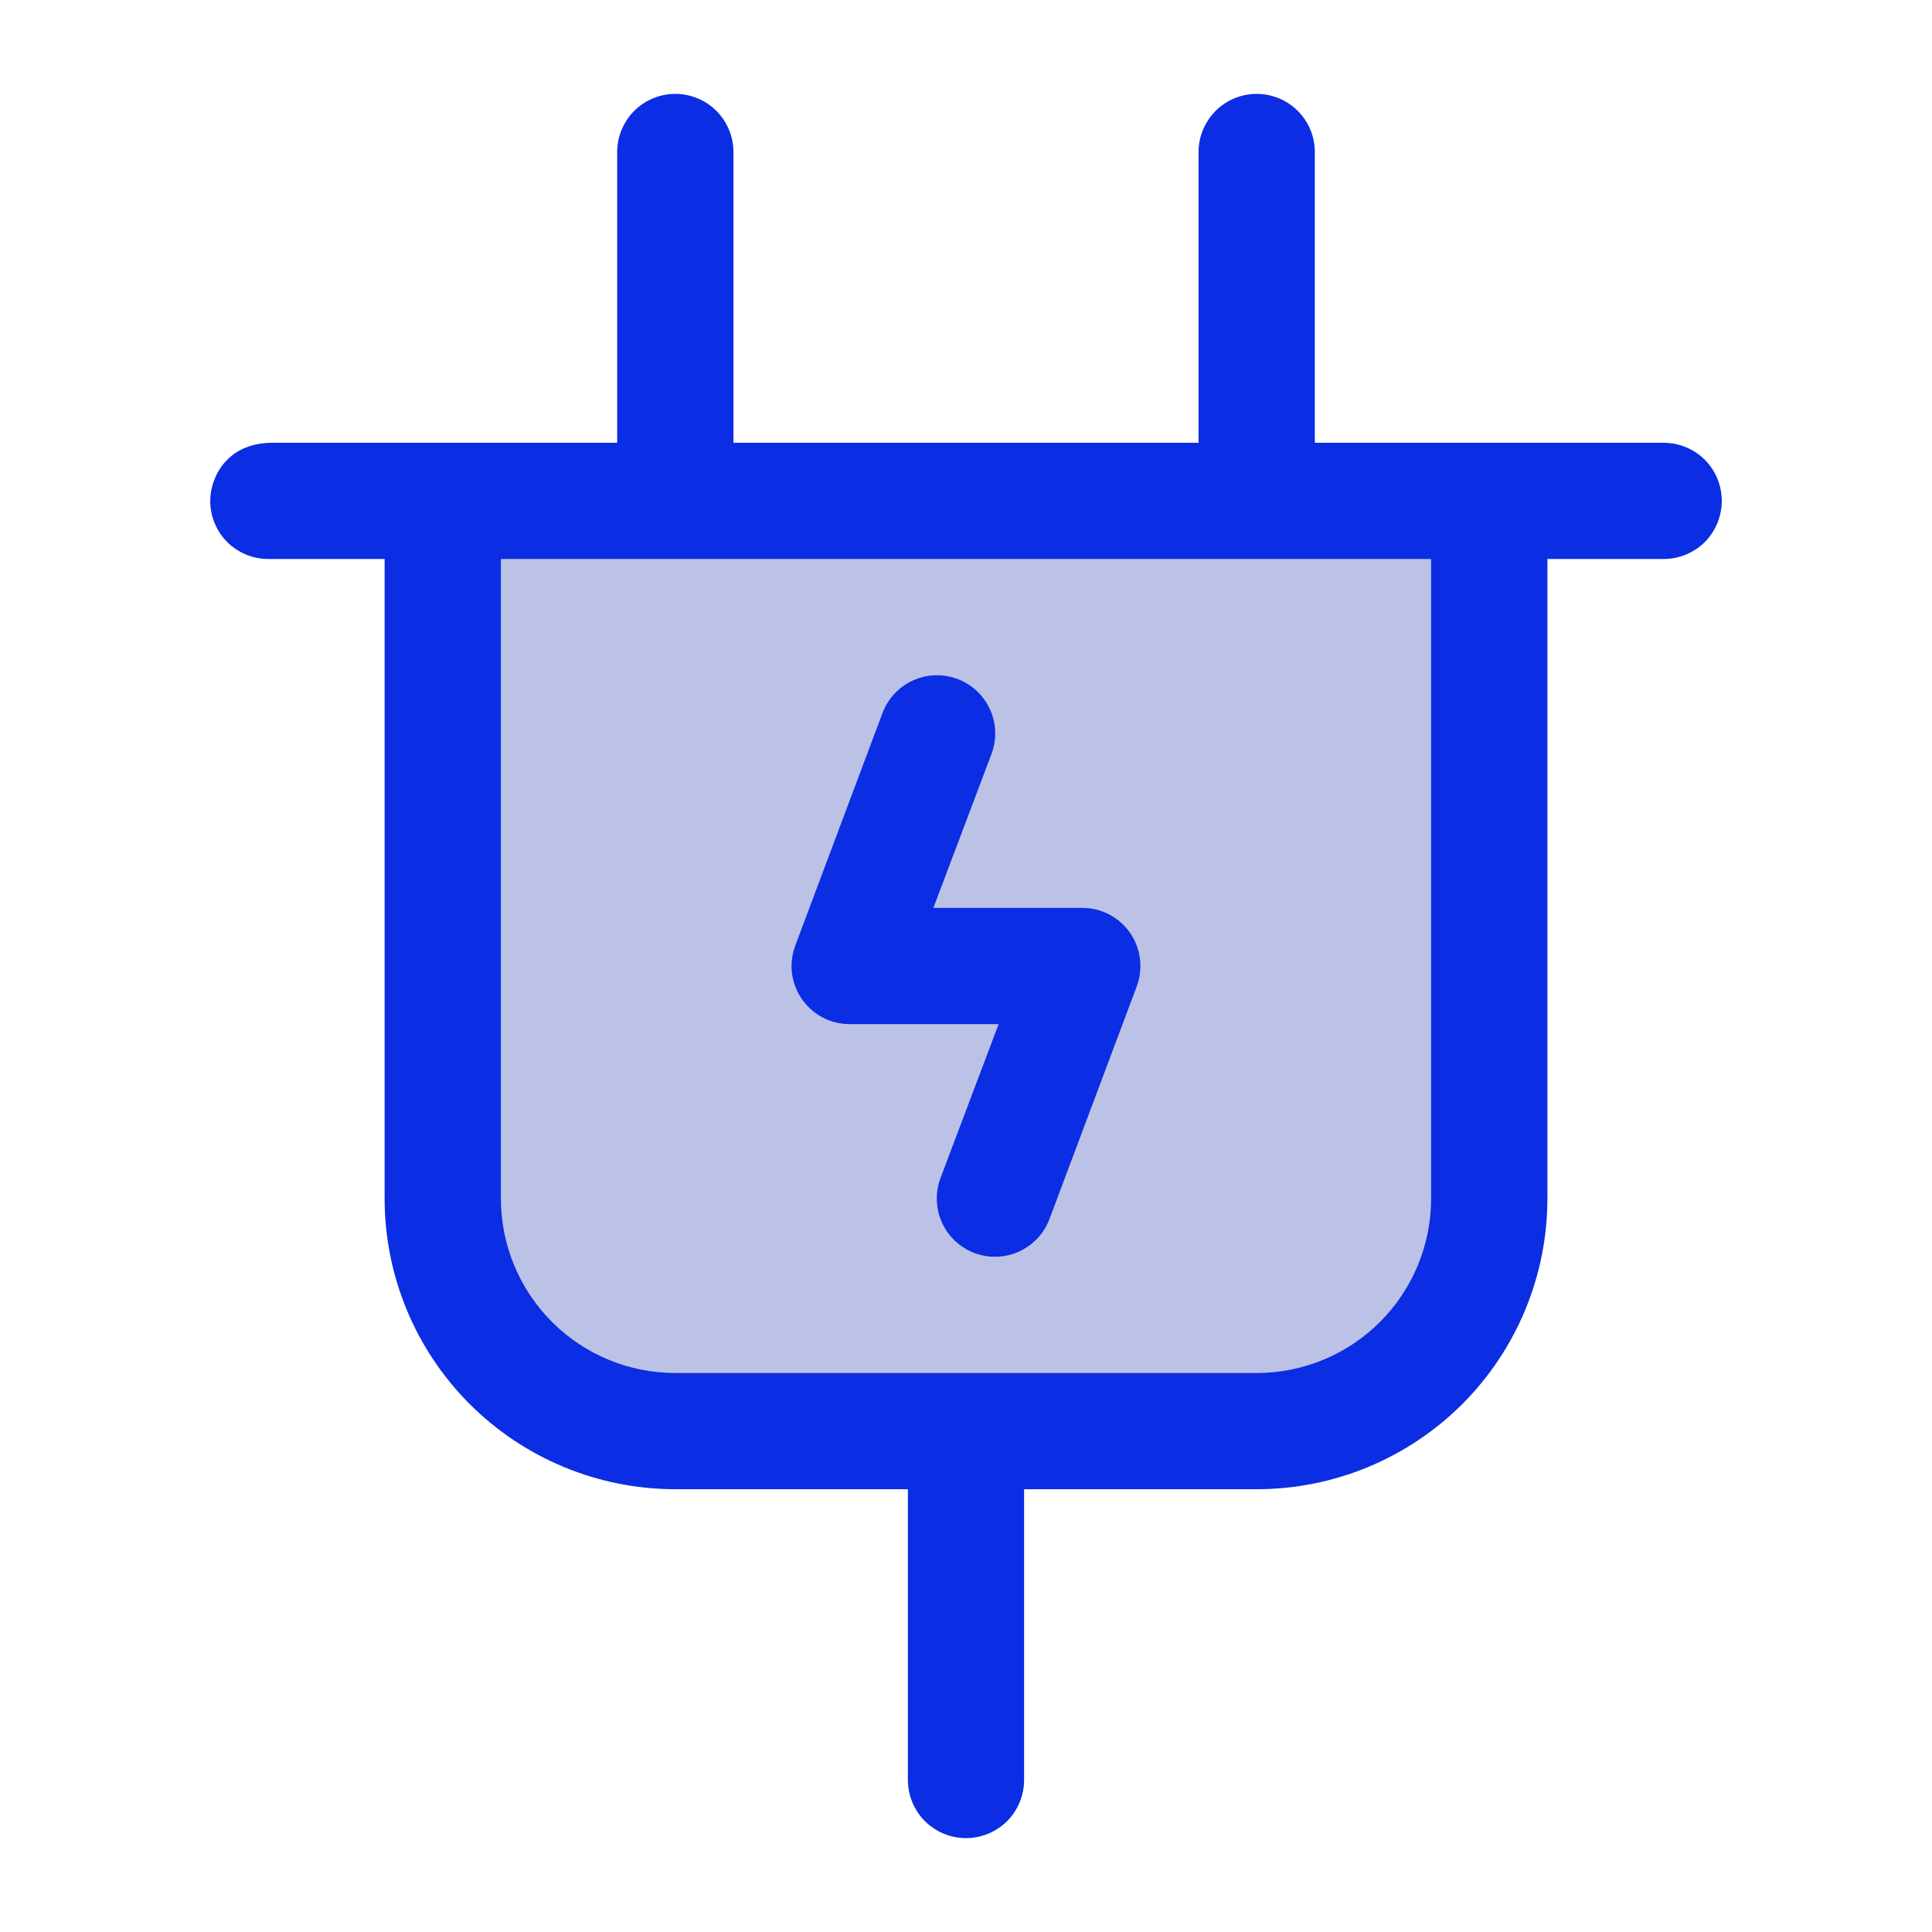
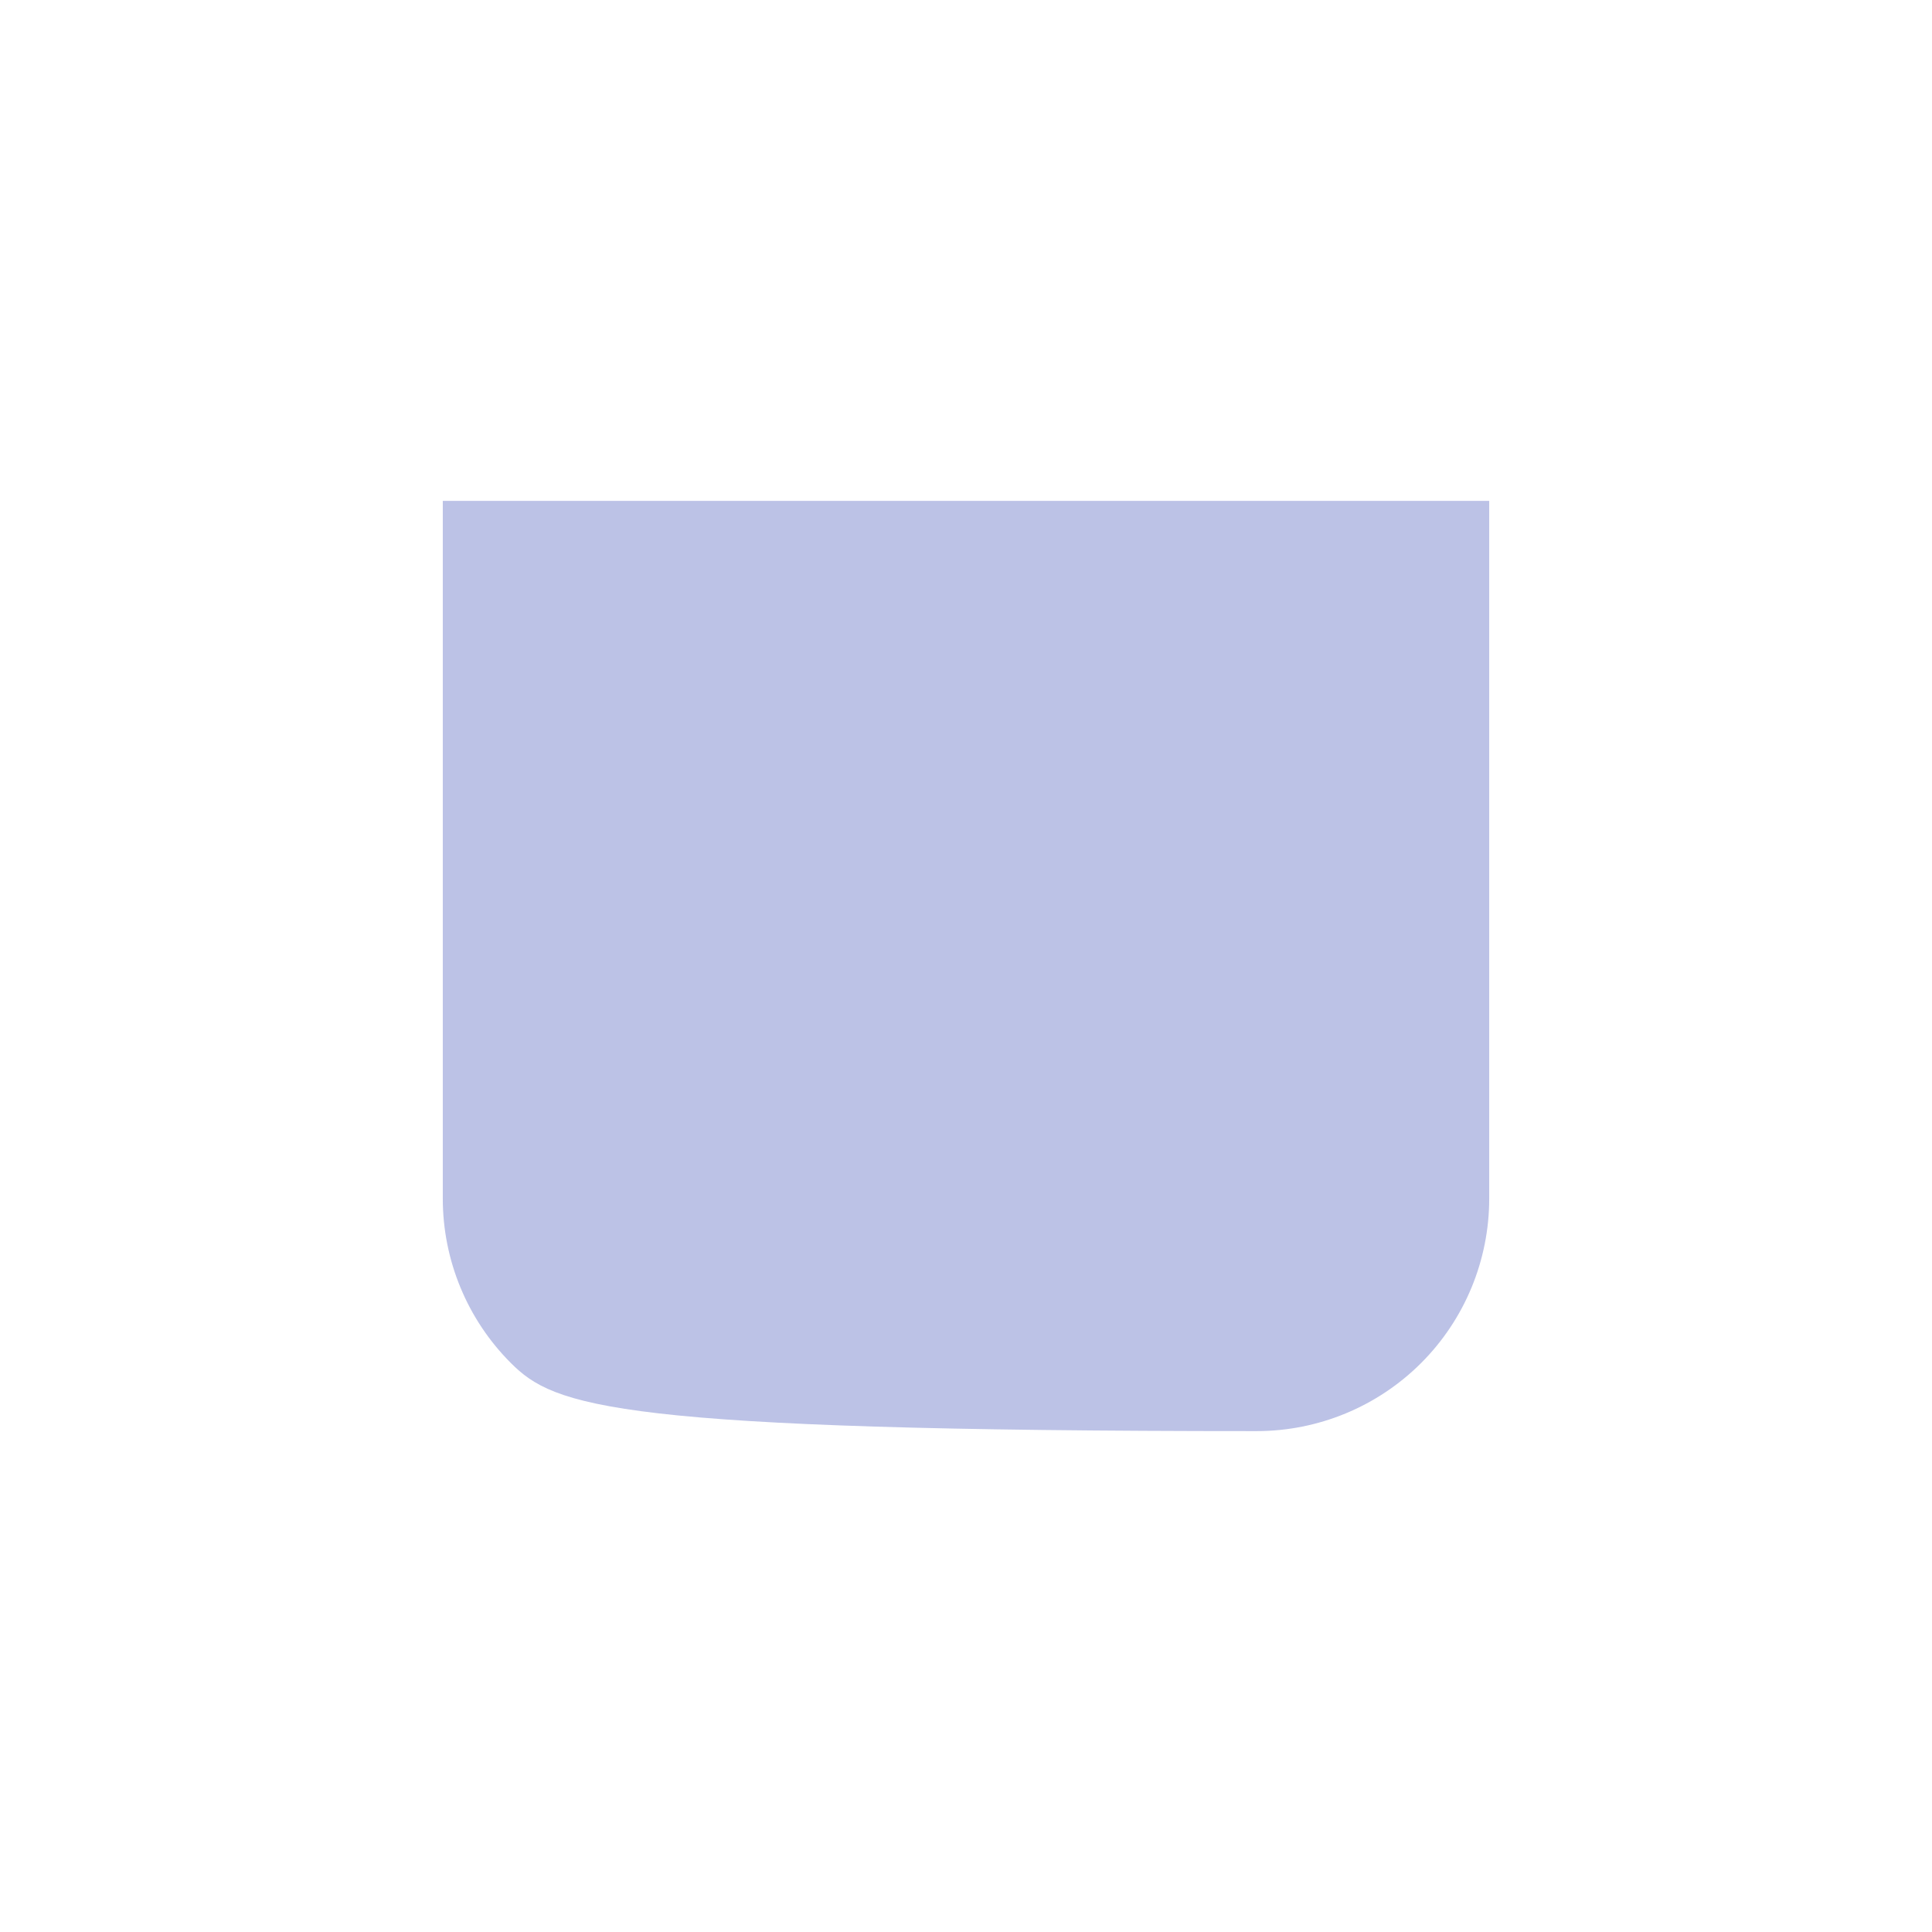
<svg xmlns="http://www.w3.org/2000/svg" width="27" height="27" viewBox="0 0 27 27" fill="none">
-   <path d="M20.812 7V16.75C20.812 17.612 20.47 18.439 19.861 19.048C19.251 19.658 18.424 20 17.562 20H9.438C8.576 20 7.749 19.658 7.139 19.048C6.53 18.439 6.188 17.612 6.188 16.75V7H20.812Z" fill="#BCC2E6" />
-   <path d="M23.25 6.188H18.375V2.125C18.375 1.91 18.289 1.703 18.137 1.55C17.985 1.398 17.778 1.312 17.562 1.312C17.347 1.312 17.14 1.398 16.988 1.55C16.836 1.703 16.75 1.91 16.75 2.125V6.188H10.25V2.125C10.25 1.91 10.164 1.703 10.012 1.55C9.86 1.398 9.653 1.312 9.438 1.312C9.222 1.312 9.015 1.398 8.863 1.55C8.711 1.703 8.625 1.91 8.625 2.125V6.188H3.806C3.169 6.188 2.938 6.673 2.938 7C2.938 7.215 3.023 7.422 3.175 7.575C3.328 7.727 3.535 7.812 3.75 7.812H5.375V16.75C5.375 17.827 5.803 18.861 6.565 19.623C7.327 20.384 8.36 20.812 9.438 20.812H12.688V24.875C12.688 25.09 12.773 25.297 12.925 25.45C13.078 25.602 13.284 25.688 13.5 25.688C13.716 25.688 13.922 25.602 14.075 25.45C14.227 25.297 14.312 25.09 14.312 24.875V20.812H17.562C18.64 20.812 19.673 20.384 20.435 19.623C21.197 18.861 21.625 17.827 21.625 16.75V7.812H23.25C23.465 7.812 23.672 7.727 23.825 7.575C23.977 7.422 24.062 7.215 24.062 7C24.062 6.785 23.977 6.578 23.825 6.425C23.672 6.273 23.465 6.188 23.25 6.188ZM20 16.75C20 17.396 19.743 18.017 19.286 18.474C18.829 18.931 18.209 19.188 17.562 19.188H9.438C8.791 19.188 8.171 18.931 7.714 18.474C7.257 18.017 7 17.396 7 16.75V7.812H20V16.75ZM11.207 13.963C11.132 13.855 11.085 13.731 11.068 13.6C11.052 13.47 11.068 13.338 11.114 13.215L12.333 9.965C12.409 9.763 12.562 9.599 12.758 9.51C12.954 9.42 13.178 9.413 13.38 9.488C13.582 9.564 13.746 9.717 13.835 9.913C13.925 10.11 13.932 10.333 13.857 10.535L13.044 12.688H15.125C15.256 12.688 15.386 12.719 15.502 12.78C15.618 12.841 15.718 12.929 15.793 13.037C15.868 13.145 15.915 13.27 15.931 13.4C15.947 13.53 15.932 13.662 15.886 13.785L14.667 17.035C14.591 17.237 14.438 17.401 14.242 17.49C14.046 17.58 13.822 17.587 13.62 17.512C13.418 17.436 13.254 17.283 13.165 17.087C13.075 16.89 13.068 16.667 13.143 16.465L13.956 14.312H11.875C11.744 14.313 11.614 14.281 11.498 14.22C11.382 14.159 11.282 14.071 11.207 13.963Z" fill="#0B2DE3" />
+   <path d="M20.812 7V16.75C20.812 17.612 20.47 18.439 19.861 19.048C19.251 19.658 18.424 20 17.562 20C8.576 20 7.749 19.658 7.139 19.048C6.53 18.439 6.188 17.612 6.188 16.75V7H20.812Z" fill="#BCC2E6" />
</svg>